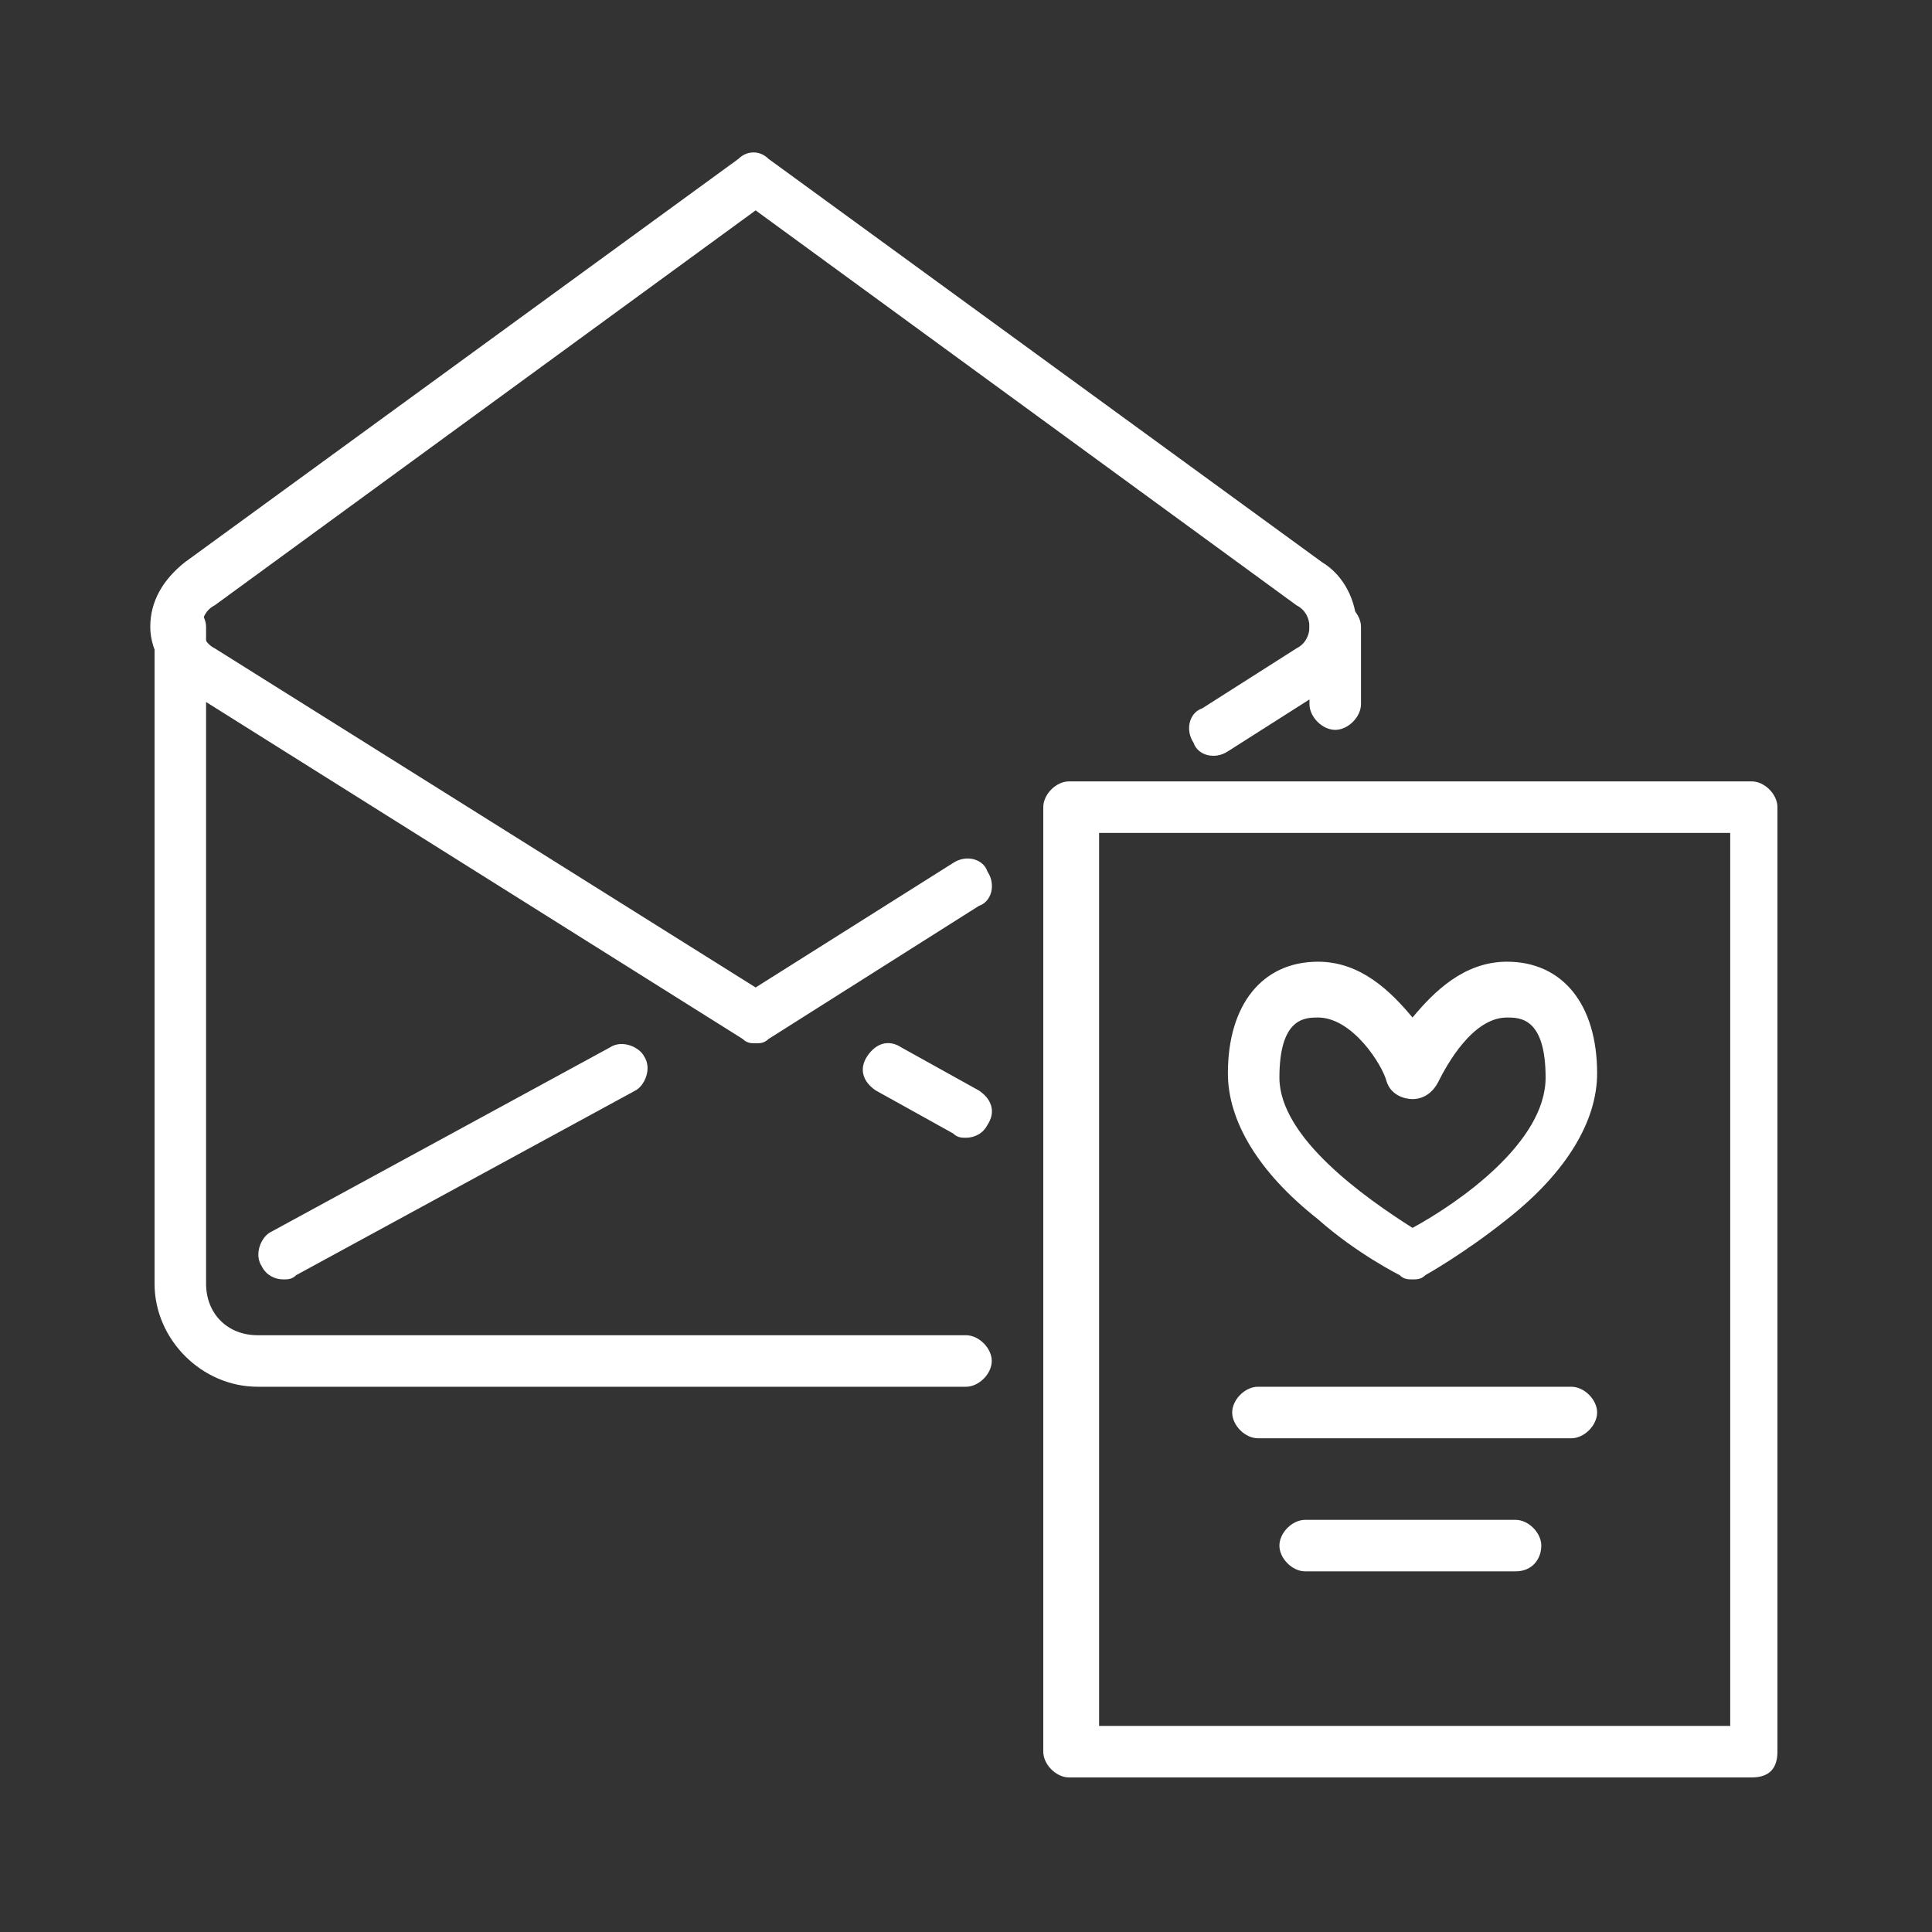
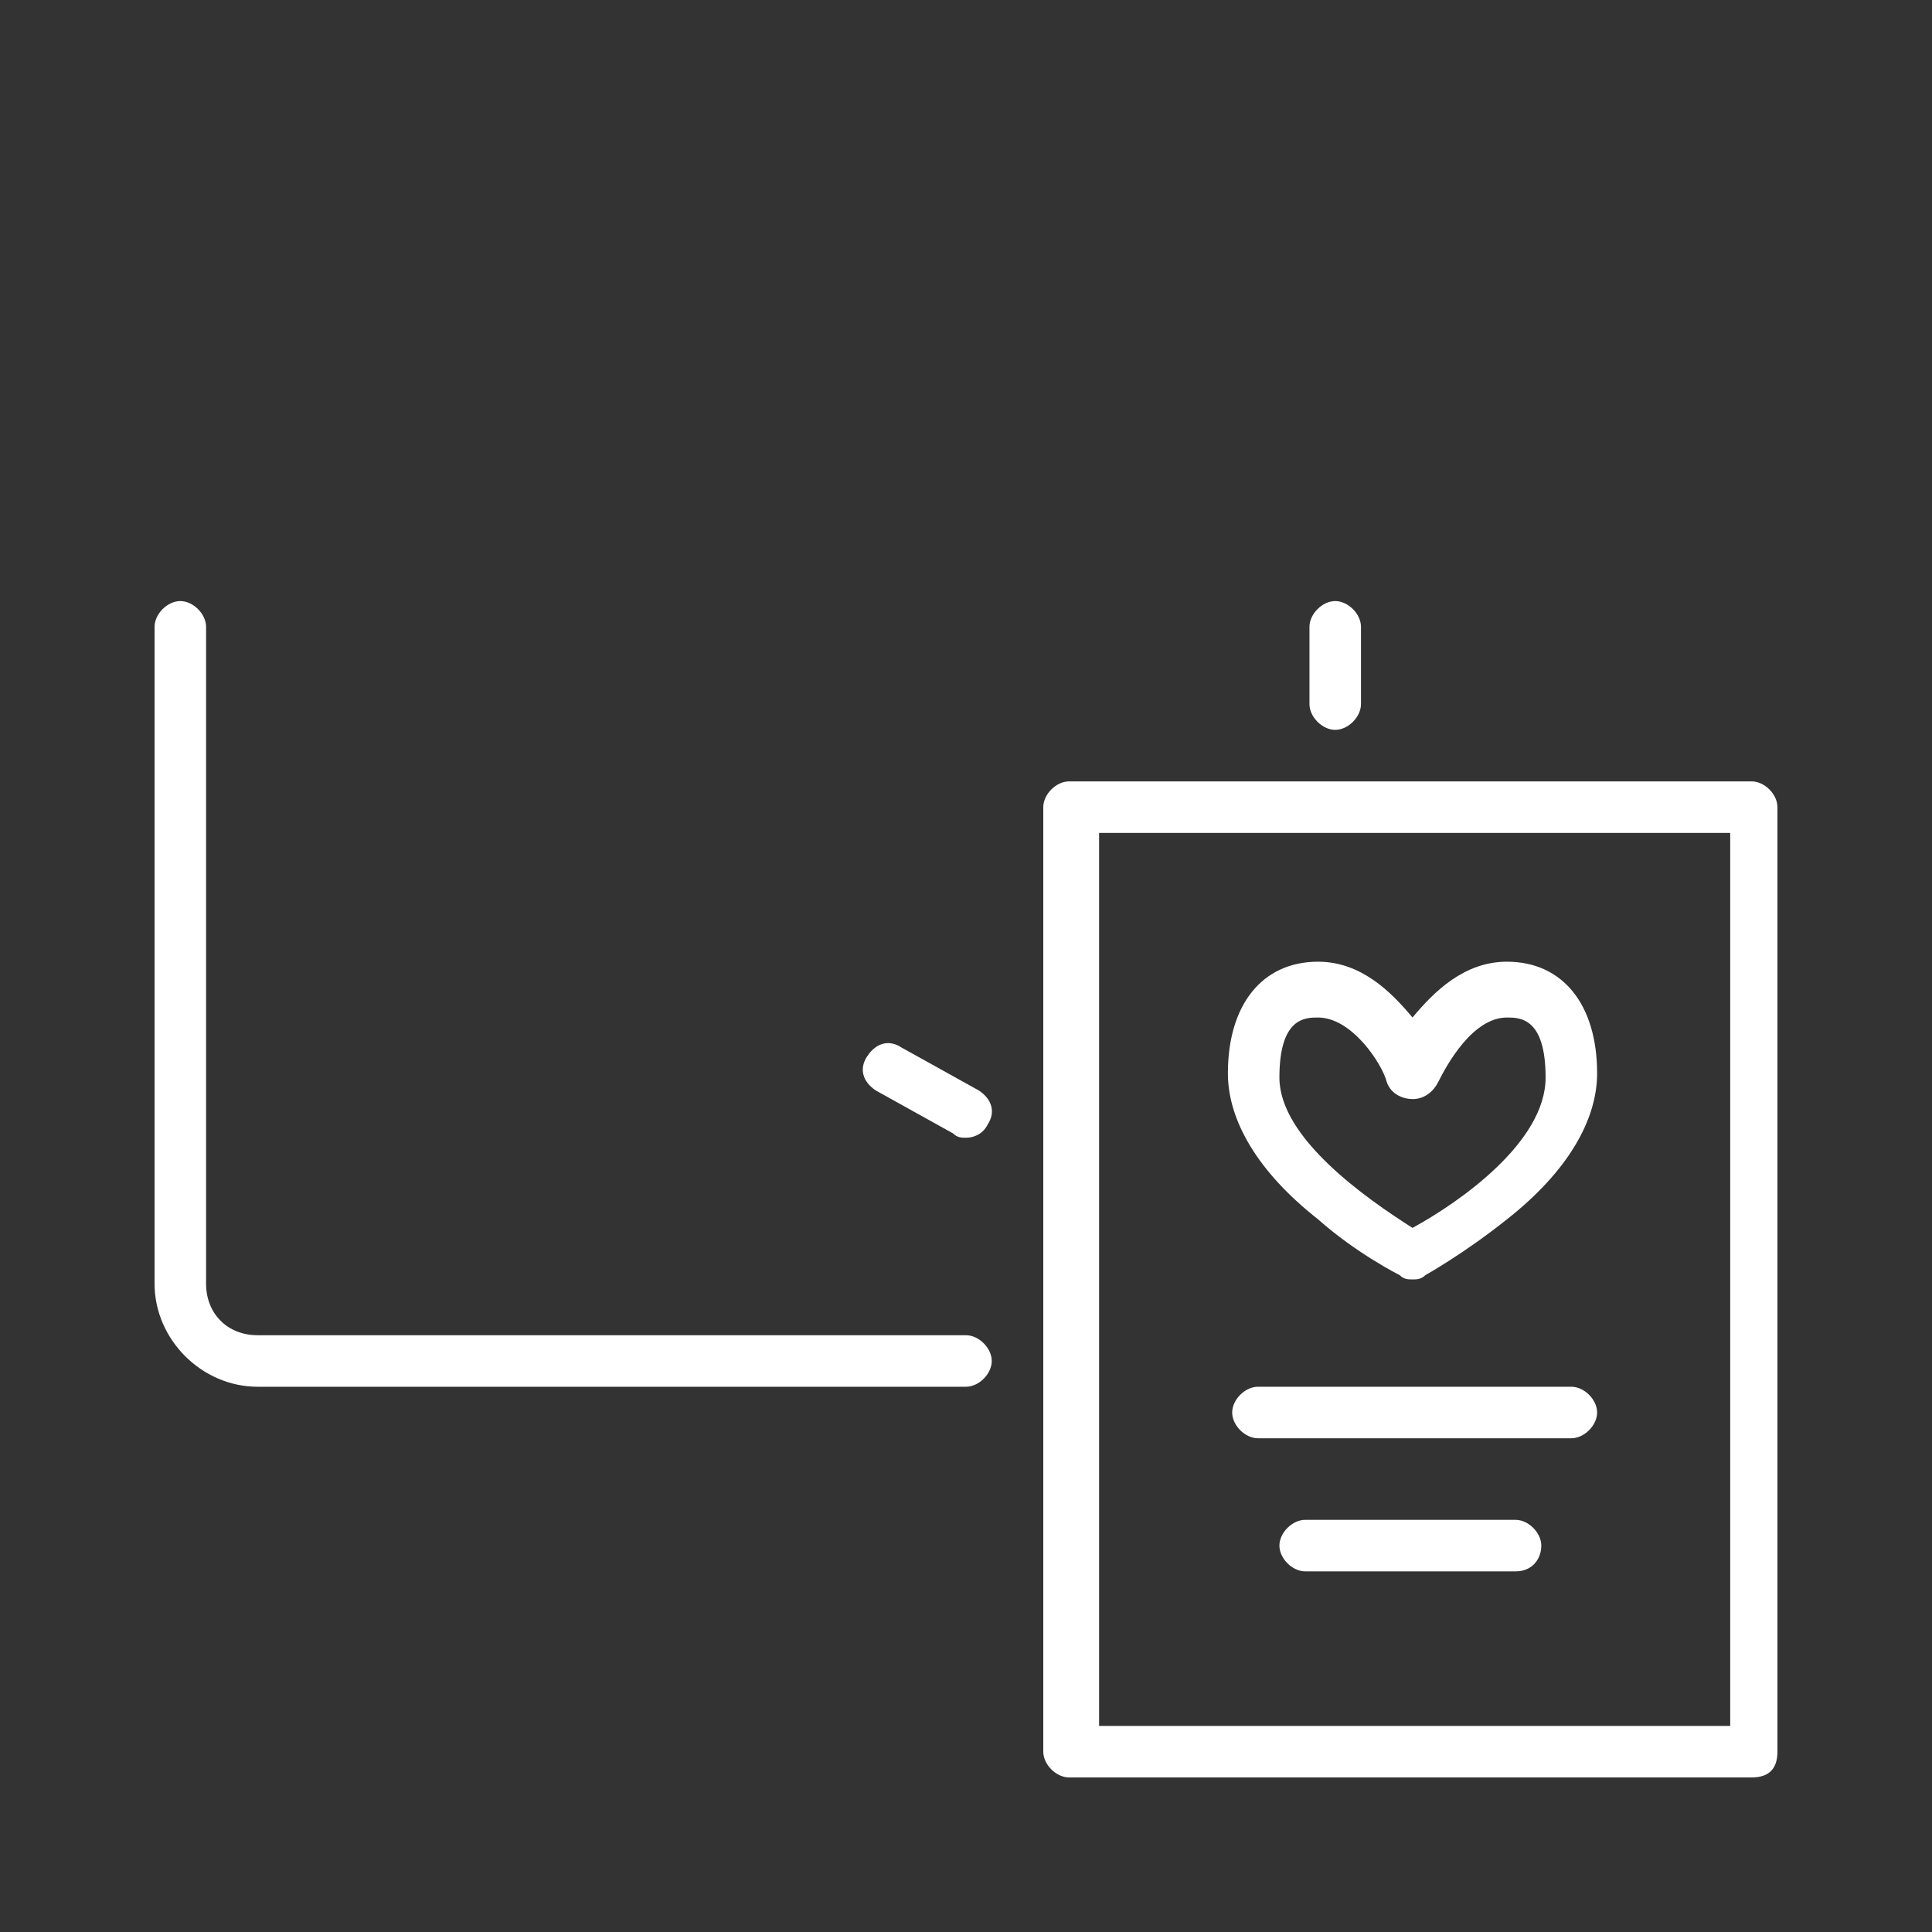
<svg xmlns="http://www.w3.org/2000/svg" version="1.1" id="Layer_1" x="0px" y="0px" width="45px" height="45px" viewBox="0 0 45 45" style="enable-background:new 0 0 45 45;" xml:space="preserve">
  <rect x="0" y="0" width="45" height="45" fill="#333333" stroke="none" />
  <style type="text/css">
	.st0{display:none;}
	.st1{display:inline;}
	.st2{fill:#FFFFFF;}
</style>
  <g id="greeting-love_card_1_" class="st0">
    <g class="st1">
      <g>
-         <path class="st2" d="M36.2,41.5H8.8c-0.3,0-0.5-0.2-0.5-0.5V8.8c0-0.3,0.2-0.5,0.5-0.5h27.4c0.3,0,0.5,0.2,0.5,0.5V41     C36.7,41.3,36.5,41.5,36.2,41.5z M9.3,40.5h26.4V9.3H9.3V40.5z" />
-       </g>
+         </g>
      <g>
        <path class="st2" d="M8.8,9.3c-0.2,0-0.4-0.2-0.5-0.4C8.2,8.6,8.4,8.4,8.7,8.3l22.1-4.8c0.1,0,0.3,0,0.4,0.1     c0.1,0.1,0.2,0.2,0.2,0.4v1.8c0,0.3-0.2,0.5-0.5,0.5s-0.5-0.2-0.5-0.5V4.6L8.9,9.3C8.9,9.3,8.8,9.3,8.8,9.3z" />
      </g>
    </g>
    <g id="certificate_2_" class="st1">
      <g>
        <g>
          <path class="st2" d="M21.9,36c-0.6,0-1.1-0.2-1.5-0.6c-0.3-0.3-0.5-0.4-0.8-0.4c-1.2,0-2.2-0.9-2.2-2.1c0-0.4-0.1-0.7-0.3-0.9      c-0.9-0.9-0.9-2.2-0.1-3c0.3-0.3,0.4-0.5,0.4-0.8v-0.1c0-1.2,0.9-2.1,2.1-2.1c0.4,0,0.7-0.1,0.9-0.3c0.9-0.9,2.2-0.9,3-0.1      c0.3,0.3,0.5,0.4,0.8,0.4c1.2,0,2.2,0.9,2.2,2.1c0,0.4,0.1,0.7,0.3,0.9c0.9,0.9,0.9,2.2,0.1,3c-0.3,0.3-0.4,0.5-0.4,0.8      c0,1.2-0.9,2.2-2.1,2.2c-0.4,0-0.7,0.1-0.9,0.3C23,35.8,22.5,36,21.9,36z M21.9,26c-0.3,0-0.6,0.1-0.8,0.3      c-0.5,0.5-1,0.7-1.5,0.7c-0.7,0-1.2,0.5-1.2,1.1v0.1c0,0.6-0.2,1.1-0.6,1.5c-0.5,0.5-0.5,1.2-0.1,1.6c0.5,0.5,0.7,1,0.7,1.5      c0,0.7,0.5,1.2,1.1,1.2c0.6,0,1.2,0.2,1.6,0.6c0.5,0.5,1.2,0.5,1.6,0.1c0.5-0.5,1-0.7,1.5-0.7c0.7,0,1.2-0.5,1.2-1.1      c0-0.6,0.2-1.2,0.6-1.6c0.5-0.5,0.5-1.2,0.1-1.6c-0.5-0.5-0.7-1-0.7-1.5c0-0.7-0.5-1.2-1.1-1.2c-0.6,0-1.2-0.2-1.6-0.6      C22.5,26.1,22.2,26,21.9,26z" />
        </g>
        <g>
          <path class="st2" d="M25.1,39c-0.2,0-0.3-0.1-0.4-0.2l-2.1-3.4c-0.1-0.2-0.1-0.5,0.2-0.7c0.2-0.1,0.5-0.1,0.7,0.2l1.6,2.7      l0.8-1.6c0.1-0.1,0.2-0.2,0.4-0.3l1.5-0.3l-2.2-2.6c-0.2-0.2-0.2-0.5,0.1-0.7c0.2-0.2,0.5-0.2,0.7,0.1l2.8,3.3      c0.1,0.1,0.1,0.3,0.1,0.5c-0.1,0.2-0.2,0.3-0.4,0.3l-2.2,0.4l-1.1,2.2C25.5,38.9,25.3,39,25.1,39C25.2,39,25.1,39,25.1,39z" />
        </g>
        <g>
          <path class="st2" d="M18.7,39C18.7,39,18.7,39,18.7,39c-0.2,0-0.4-0.1-0.4-0.3l-1.1-2.2l-2.2-0.4c-0.2,0-0.3-0.2-0.4-0.3      c-0.1-0.2,0-0.4,0.1-0.5l2.8-3.3c0.2-0.2,0.5-0.2,0.7-0.1c0.2,0.2,0.2,0.5,0.1,0.7l-2.2,2.6l1.5,0.3c0.2,0,0.3,0.1,0.4,0.3      l0.8,1.6l1.6-2.7c0.1-0.2,0.4-0.3,0.7-0.2c0.2,0.1,0.3,0.4,0.2,0.7l-2,3.5C19.1,38.9,18.9,39,18.7,39z" />
        </g>
        <g>
          <path class="st2" d="M21.9,33c-1.4,0-2.5-1.1-2.5-2.5s1.1-2.5,2.5-2.5c1.4,0,2.5,1.1,2.5,2.5S23.3,33,21.9,33z M21.9,29      c-0.8,0-1.5,0.7-1.5,1.5s0.7,1.5,1.5,1.5s1.5-0.7,1.5-1.5S22.8,29,21.9,29z" />
        </g>
      </g>
    </g>
    <g id="contract_2_" class="st1">
      <g>
        <g>
          <path class="st2" d="M22.7,13.7h-8.6c-0.3,0-0.5-0.2-0.5-0.5s0.2-0.5,0.5-0.5h8.6c0.3,0,0.5,0.2,0.5,0.5S22.9,13.7,22.7,13.7z" />
        </g>
        <g>
-           <path class="st2" d="M29.3,18.3H14.1c-0.3,0-0.5-0.2-0.5-0.5s0.2-0.5,0.5-0.5h15.2c0.3,0,0.5,0.2,0.5,0.5S29.5,18.3,29.3,18.3z" />
+           <path class="st2" d="M29.3,18.3H14.1c-0.3,0-0.5-0.2-0.5-0.5s0.2-0.5,0.5-0.5h15.2c0.3,0,0.5,0.2,0.5,0.5z" />
        </g>
        <g>
          <path class="st2" d="M29.3,22.9H14.1c-0.3,0-0.5-0.2-0.5-0.5s0.2-0.5,0.5-0.5h15.2c0.3,0,0.5,0.2,0.5,0.5S29.5,22.9,29.3,22.9z" />
        </g>
      </g>
    </g>
  </g>
  <g id="letter" class="st0">
    <g class="st1">
      <path class="st2" d="M37.7,40.4H7.3c-1.5,0-2.7-1.2-2.7-2.7V15.8h1v21.9c0,1,0.8,1.7,1.7,1.7h30.3c1,0,1.7-0.8,1.7-1.7V15.8h1    v21.9C40.4,39.2,39.2,40.4,37.7,40.4z" />
    </g>
    <g class="st1">
      <path class="st2" d="M5.1,16.2c-0.2,0-0.3-0.1-0.4-0.2c-0.1-0.2-0.1-0.5,0.2-0.7l3.3-2.1c0.2-0.1,0.5-0.1,0.7,0.2    C9,13.6,9,13.9,8.7,14l-3.3,2.1C5.3,16.2,5.2,16.2,5.1,16.2z" />
    </g>
    <g class="st1">
      <path class="st2" d="M28.4,9c-0.1,0-0.2,0-0.3-0.1l-4.8-3c-0.6-0.4-1.3-0.4-1.8,0l-4.7,3C16.6,9,16.3,9,16.1,8.7    C16,8.5,16,8.2,16.3,8L21,5c0.9-0.6,2-0.6,2.9,0l4.8,3c0.2,0.1,0.3,0.5,0.2,0.7C28.7,8.9,28.6,9,28.4,9z" />
    </g>
    <g class="st1">
      <path class="st2" d="M39.9,16.2c-0.1,0-0.2,0-0.3-0.1L36.3,14c-0.2-0.1-0.3-0.5-0.2-0.7c0.1-0.2,0.5-0.3,0.7-0.2l3.3,2.1    c0.2,0.1,0.3,0.5,0.2,0.7C40.2,16.2,40,16.2,39.9,16.2z" />
    </g>
    <g class="st1">
      <path class="st2" d="M22.5,34.2c-0.5,0-1-0.1-1.5-0.4L4.9,23.5c-0.2-0.1-0.3-0.5-0.2-0.7c0.1-0.2,0.5-0.3,0.7-0.2l16.1,10.3    c0.6,0.4,1.2,0.4,1.8,0l16.2-10.3c0.2-0.1,0.5-0.1,0.7,0.2c0.1,0.2,0.1,0.5-0.2,0.7L23.9,33.8C23.4,34.1,22.9,34.2,22.5,34.2z" />
    </g>
    <g class="st1">
      <path class="st2" d="M36.5,22.4c-0.3,0-0.5-0.2-0.5-0.5V10.7c0-1-0.8-1.7-1.7-1.7H10.7C9.7,9,9,9.8,9,10.7v11.2    c0,0.3-0.2,0.5-0.5,0.5S8,22.2,8,21.9V10.7C8,9.2,9.2,8,10.7,8h23.6c1.5,0,2.7,1.2,2.7,2.7v11.2C37,22.2,36.8,22.4,36.5,22.4z" />
    </g>
    <g class="st1">
      <g>
        <path class="st2" d="M22.5,14.6h-7.3c-0.3,0-0.5-0.2-0.5-0.5s0.2-0.5,0.5-0.5h7.3c0.3,0,0.5,0.2,0.5,0.5S22.8,14.6,22.5,14.6z" />
      </g>
      <g>
        <path class="st2" d="M29.8,19.1H15.2c-0.3,0-0.5-0.2-0.5-0.5s0.2-0.5,0.5-0.5h14.6c0.3,0,0.5,0.2,0.5,0.5S30.1,19.1,29.8,19.1z" />
      </g>
      <g>
        <path class="st2" d="M29.8,23.6H15.2c-0.3,0-0.5-0.2-0.5-0.5s0.2-0.5,0.5-0.5h14.6c0.3,0,0.5,0.2,0.5,0.5S30.1,23.6,29.8,23.6z" />
      </g>
    </g>
  </g>
  <g>
    <g>
      <path class="st2" d="M32.9,29.8c-0.1,0-0.2,0-0.3-0.1c0,0-1-0.5-1.9-1.3c-1.4-1.1-2.1-2.3-2.1-3.4c0-1.6,0.8-2.6,2.1-2.6    c1,0,1.7,0.7,2.2,1.3c0.5-0.6,1.2-1.3,2.2-1.3c1.3,0,2.1,1,2.1,2.6c0,1.1-0.7,2.3-2.1,3.4c-1,0.8-1.9,1.3-1.9,1.3    C33.1,29.8,33,29.8,32.9,29.8z M30.7,23.7c-0.3,0-0.9,0-0.9,1.4c0,1.4,2,2.8,3.1,3.5c1.1-0.6,3.1-2,3.1-3.5c0-1.4-0.6-1.4-0.9-1.4    c-0.8,0-1.4,1.1-1.6,1.5c-0.1,0.2-0.3,0.4-0.6,0.4c0,0,0,0,0,0c-0.2,0-0.5-0.1-0.6-0.4l0,0C32.2,24.8,31.5,23.7,30.7,23.7z" />
    </g>
    <g>
      <path class="st2" d="M40.8,41.4H24.9c-0.3,0-0.6-0.3-0.6-0.6v-22c0-0.3,0.3-0.6,0.6-0.6h15.9c0.3,0,0.6,0.3,0.6,0.6v22    C41.4,41.2,41.2,41.4,40.8,41.4z M25.6,40.2h14.7V19.4H25.6V40.2z" />
    </g>
    <g>
      <path class="st2" d="M36.6,33.5h-7.3c-0.3,0-0.6-0.3-0.6-0.6c0-0.3,0.3-0.6,0.6-0.6h7.3c0.3,0,0.6,0.3,0.6,0.6    C37.2,33.2,36.9,33.5,36.6,33.5z" />
    </g>
    <g>
      <path class="st2" d="M35.3,36.6h-4.9c-0.3,0-0.6-0.3-0.6-0.6c0-0.3,0.3-0.6,0.6-0.6h4.9c0.3,0,0.6,0.3,0.6,0.6    C35.9,36.3,35.7,36.6,35.3,36.6z" />
    </g>
    <g>
-       <path class="st2" d="M17.6,24.3c-0.1,0-0.2,0-0.3-0.1L4.4,16.1c-0.5-0.3-0.9-0.9-0.9-1.5c0-0.6,0.3-1.1,0.8-1.5l12.9-9.4    c0.2-0.2,0.5-0.2,0.7,0l12.9,9.4c0.5,0.3,0.8,0.9,0.8,1.5c0,0.6-0.3,1.2-0.8,1.5l-2.2,1.4c-0.3,0.2-0.7,0.1-0.8-0.2    c-0.2-0.3-0.1-0.7,0.2-0.8l2.2-1.4c0.2-0.1,0.3-0.3,0.3-0.5c0-0.2-0.1-0.4-0.3-0.5L17.6,4.9L5,14.1c-0.2,0.1-0.3,0.3-0.3,0.5    c0,0.2,0.1,0.4,0.3,0.5L17.6,23l4.6-2.9c0.3-0.2,0.7-0.1,0.8,0.2c0.2,0.3,0.1,0.7-0.2,0.8l-4.9,3.1C17.8,24.3,17.7,24.3,17.6,24.3    z" />
-     </g>
+       </g>
    <g>
      <path class="st2" d="M22.5,32.3H6c-1.3,0-2.4-1.1-2.4-2.4V14.6c0-0.3,0.3-0.6,0.6-0.6s0.6,0.3,0.6,0.6v15.3c0,0.7,0.5,1.2,1.2,1.2    h16.5c0.3,0,0.6,0.3,0.6,0.6C23.1,32,22.8,32.3,22.5,32.3z" />
    </g>
    <g>
      <path class="st2" d="M31.1,17c-0.3,0-0.6-0.3-0.6-0.6v-1.8c0-0.3,0.3-0.6,0.6-0.6c0.3,0,0.6,0.3,0.6,0.6v1.8    C31.7,16.7,31.4,17,31.1,17z" />
    </g>
    <g>
-       <path class="st2" d="M6.6,29.8c-0.2,0-0.4-0.1-0.5-0.3c-0.2-0.3,0-0.7,0.2-0.8l7.9-4.3c0.3-0.2,0.7,0,0.8,0.2    c0.2,0.3,0,0.7-0.2,0.8l-7.9,4.3C6.8,29.8,6.7,29.8,6.6,29.8z" />
-     </g>
+       </g>
    <g>
      <path class="st2" d="M22.5,26.5c-0.1,0-0.2,0-0.3-0.1l-1.8-1c-0.3-0.2-0.4-0.5-0.2-0.8c0.2-0.3,0.5-0.4,0.8-0.2l1.8,1    c0.3,0.2,0.4,0.5,0.2,0.8C22.9,26.4,22.7,26.5,22.5,26.5z" />
    </g>
  </g>
</svg>